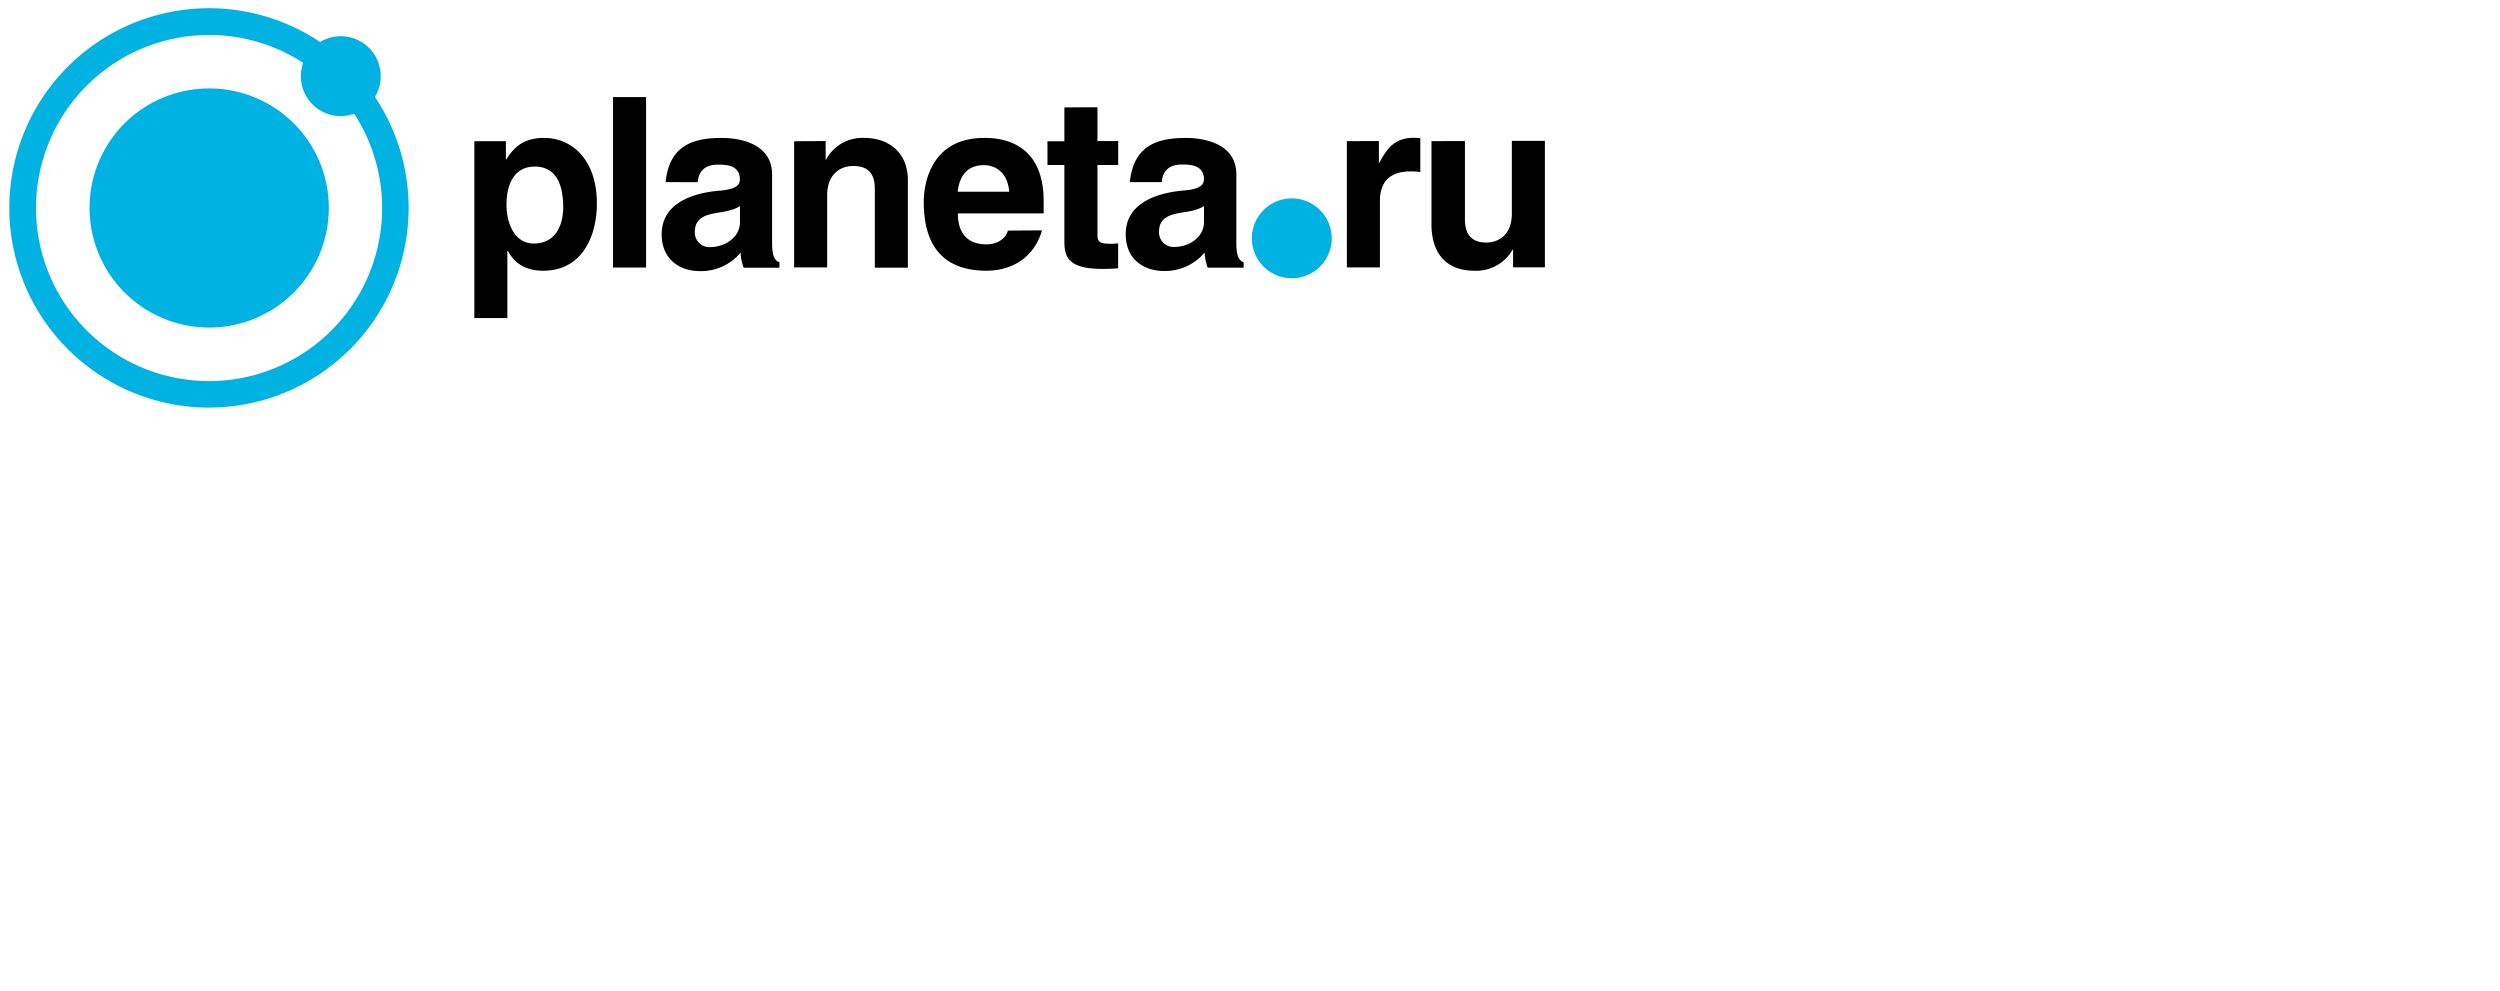
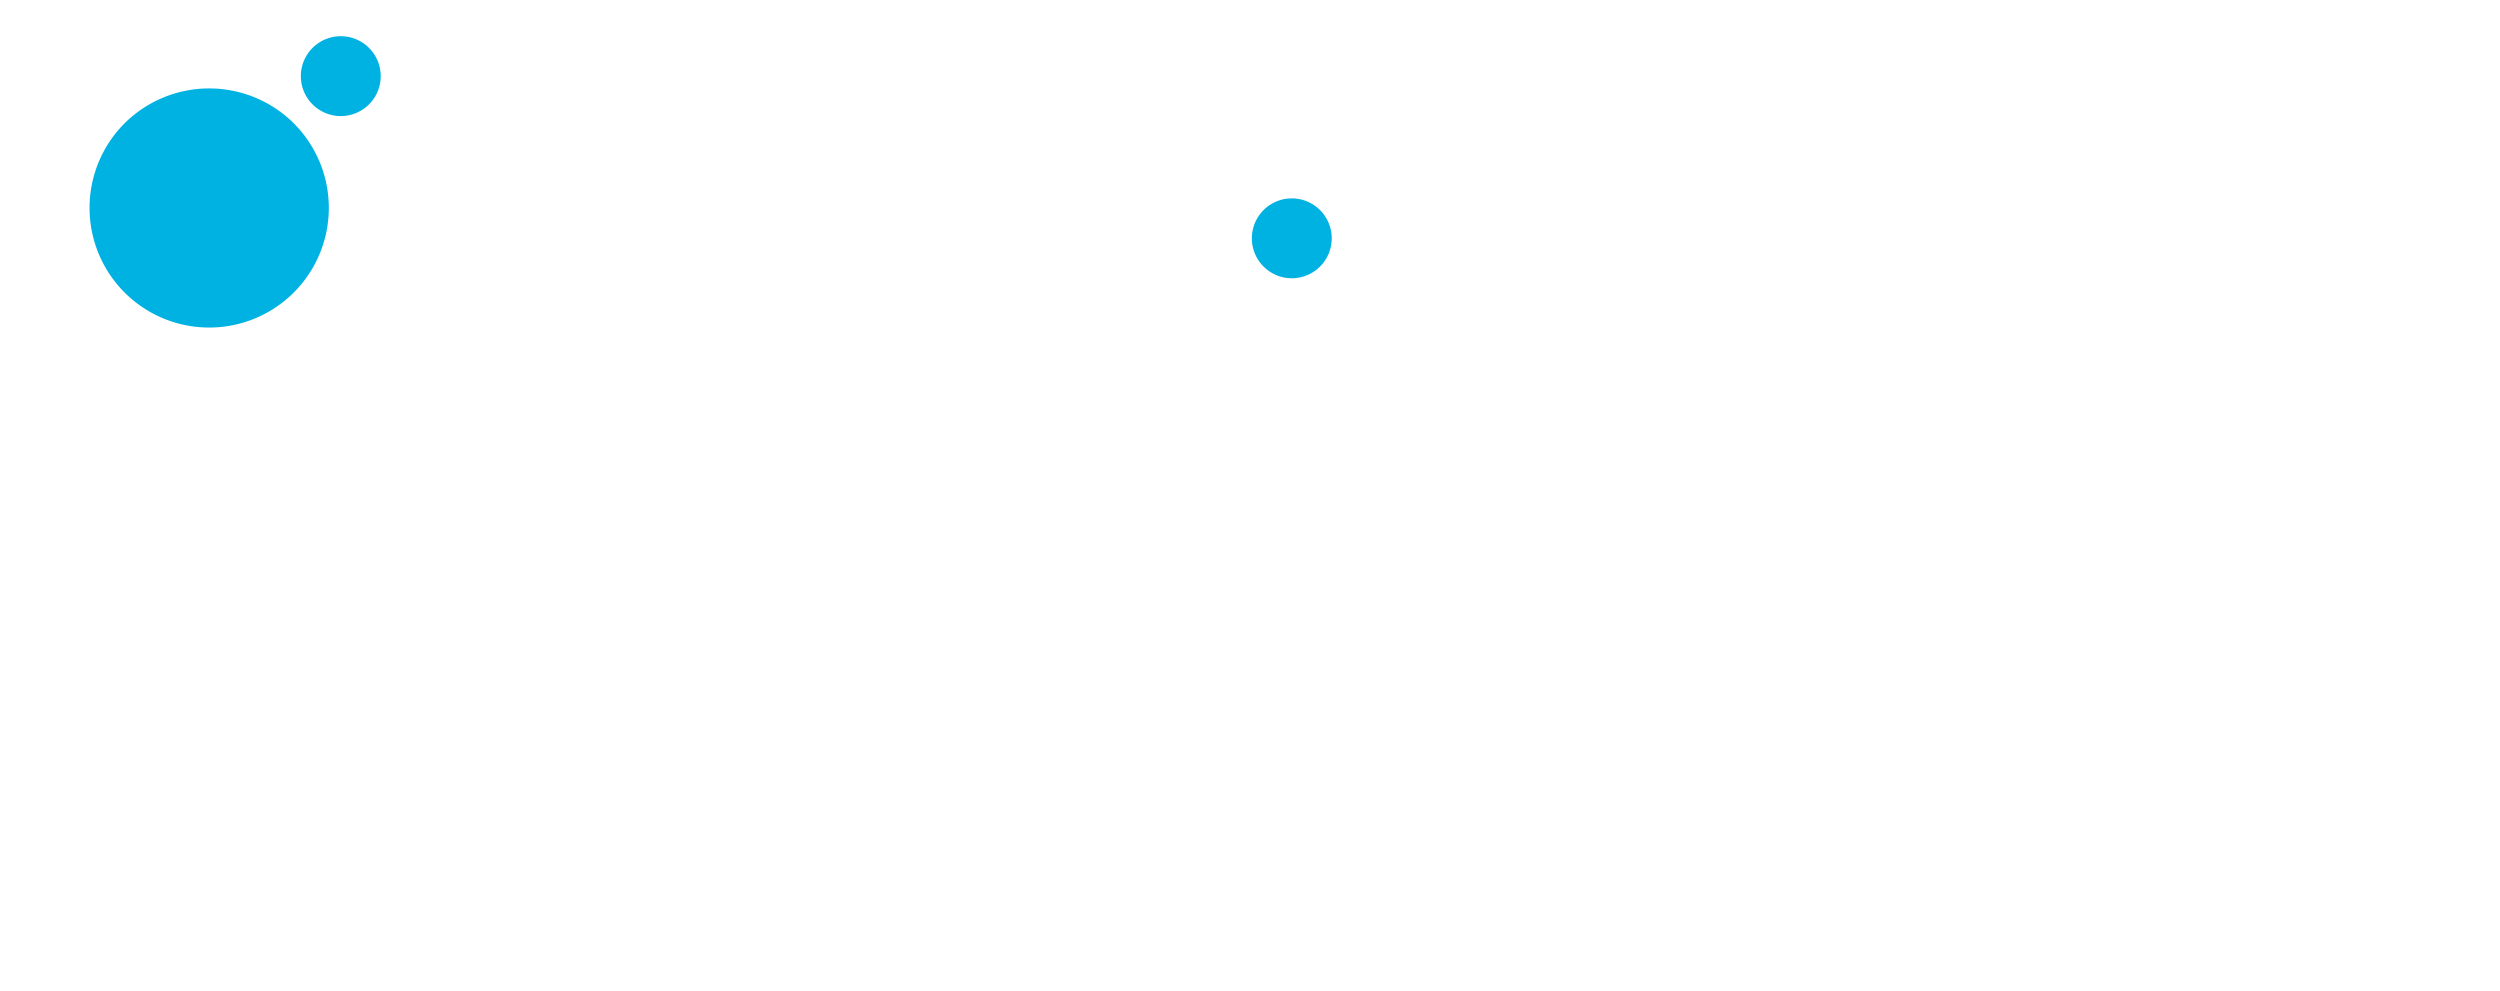
<svg xmlns="http://www.w3.org/2000/svg" id="Слой_1" data-name="Слой 1" viewBox="0 0 591 234.28">
  <defs>
    <style>.cls-1{fill:#00b2e2;}</style>
  </defs>
  <title>Монтажная область 1</title>
-   <path class="cls-1" d="M82.8,15.8A47.2,47.2,0,1,1,16,15.8,47.18,47.18,0,0,1,82.8,15.8Zm-4.45,4.45a40.91,40.91,0,1,0,0,57.86A40.91,40.91,0,0,0,78.35,20.25Z" />
  <path class="cls-1" d="M90,18a9.44,9.44,0,1,1-9.44-9.44A9.44,9.44,0,0,1,90,18ZM305.38,46.9a9.44,9.44,0,1,0,9.44,9.44A9.44,9.44,0,0,0,305.38,46.9ZM69.45,29.15a28.29,28.29,0,0,1,0,40l0,0a28.29,28.29,0,0,1-40,0l0,0a28.29,28.29,0,0,1,0-40l0,0A28.38,28.38,0,0,1,69.45,29.15Z" />
-   <path d="M126.42,39.38c5.39,0,6.72,4.85,6.72,9.59,0,4.45-1.93,8.6-6.92,8.6s-6.48-5.49-6.48-9C119.69,43.79,121.42,39.38,126.42,39.38Zm-6.72-6h-7.57V75.19h7.81V59.31l.15.05C121,61,123,64,128.44,64c8.9,0,12.66-7.76,12.66-15.92,0-10.34-5.88-15.48-12.51-15.48-5.29,0-7.42,2.77-8.9,5.09h-.1v-4.3Zm25.22-10.43h7.81v40.3h-7.81Zm20,20.13c.2-1.73.89-4.16,4.85-4.16,2,0,5.14.15,5.14,3.51,0,1.44-1.23,2.33-4.55,2.62-7.52.59-13.94,3.46-13.94,10.33,0,6.18,4.55,8.71,9,8.71a12.16,12.16,0,0,0,9.64-4.35,12.91,12.91,0,0,0,.74,3.56h8.45V62c-.94-.35-1.73-1.09-1.73-4.6V41.26c0-7.37-7.67-8.65-11.87-8.65-6.08,0-12.41,1.29-13.3,10.44Zm10,5.64v3.81c0,3.61-3.56,5.88-7,5.88a3.43,3.43,0,0,1-3.66-3.61c0-3.21,2.37-4,5.34-4.5C172.8,49.82,174.13,49.28,174.93,48.68Zm12.81-15.33V63.22h7.81V46.16c0-4.55,2.67-6.92,6.18-6.92,5,0,5.09,3.71,5.09,5.88V63.27h7.81V42.6c0-6.53-4.5-10-10.34-10a9.74,9.74,0,0,0-9,5.14h-.1v-4.4Zm50.54,21.12c-.6,2.13-2.82,3.26-5,3.26-6.33,0-6.83-5-6.83-7.32h20.28V47.49c0-10.29-5.59-14.89-14-14.89-13.06,0-14.34,11.47-14.34,15.08C218.34,60,224.82,64,233.23,64c5.09,0,11-2.37,13.1-9.54ZM226.4,45.32c.44-3.91,2.42-6.28,6.18-6.28,2.52,0,5.59,1.48,6,6.28Zm25.22-19.93v8h-4V39h4V57.14c0,3.91,1.24,6.43,9.05,6.43,1.23,0,2.67-.05,3.66-.15V57.53a12.17,12.17,0,0,1-1.63.1c-3.16,0-3.26-.64-3.26-2.37V39h4.9V33.35h-4.9v-8Zm23,17.66c.2-1.73.89-4.16,4.85-4.16,2,0,5.14.15,5.14,3.51,0,1.44-1.24,2.33-4.55,2.62-7.47.59-13.94,3.46-13.94,10.33,0,6.18,4.55,8.71,9,8.71a12.17,12.17,0,0,0,9.64-4.35,13,13,0,0,0,.74,3.56H294V62c-.94-.35-1.73-1.09-1.73-4.6V41.26c0-7.37-7.66-8.65-11.87-8.65-6.08,0-12.41,1.29-13.3,10.44Zm10,5.64v3.81c0,3.61-3.56,5.88-7,5.88A3.43,3.43,0,0,1,274,54.76c0-3.21,2.37-4,5.34-4.5C282.48,49.82,283.82,49.28,284.61,48.68Zm33.78-15.33V63.22h7.81V47.59c0-3.32,1.19-7.07,7.27-7.07a17.27,17.27,0,0,1,2.28.15v-8q-.76-.09-1.53-.1c-4.8,0-6.53,2.92-8.16,5.93h-.1V33.35Zm20,0V53c0,7.61,4.2,11,10.09,11a9.89,9.89,0,0,0,9.1-5h.1v4.2h7.52V33.3H357.4V50.51c0,5.34-3.51,6.83-6,6.83s-5.09-.94-5.09-5.49V33.35Z" />
</svg>